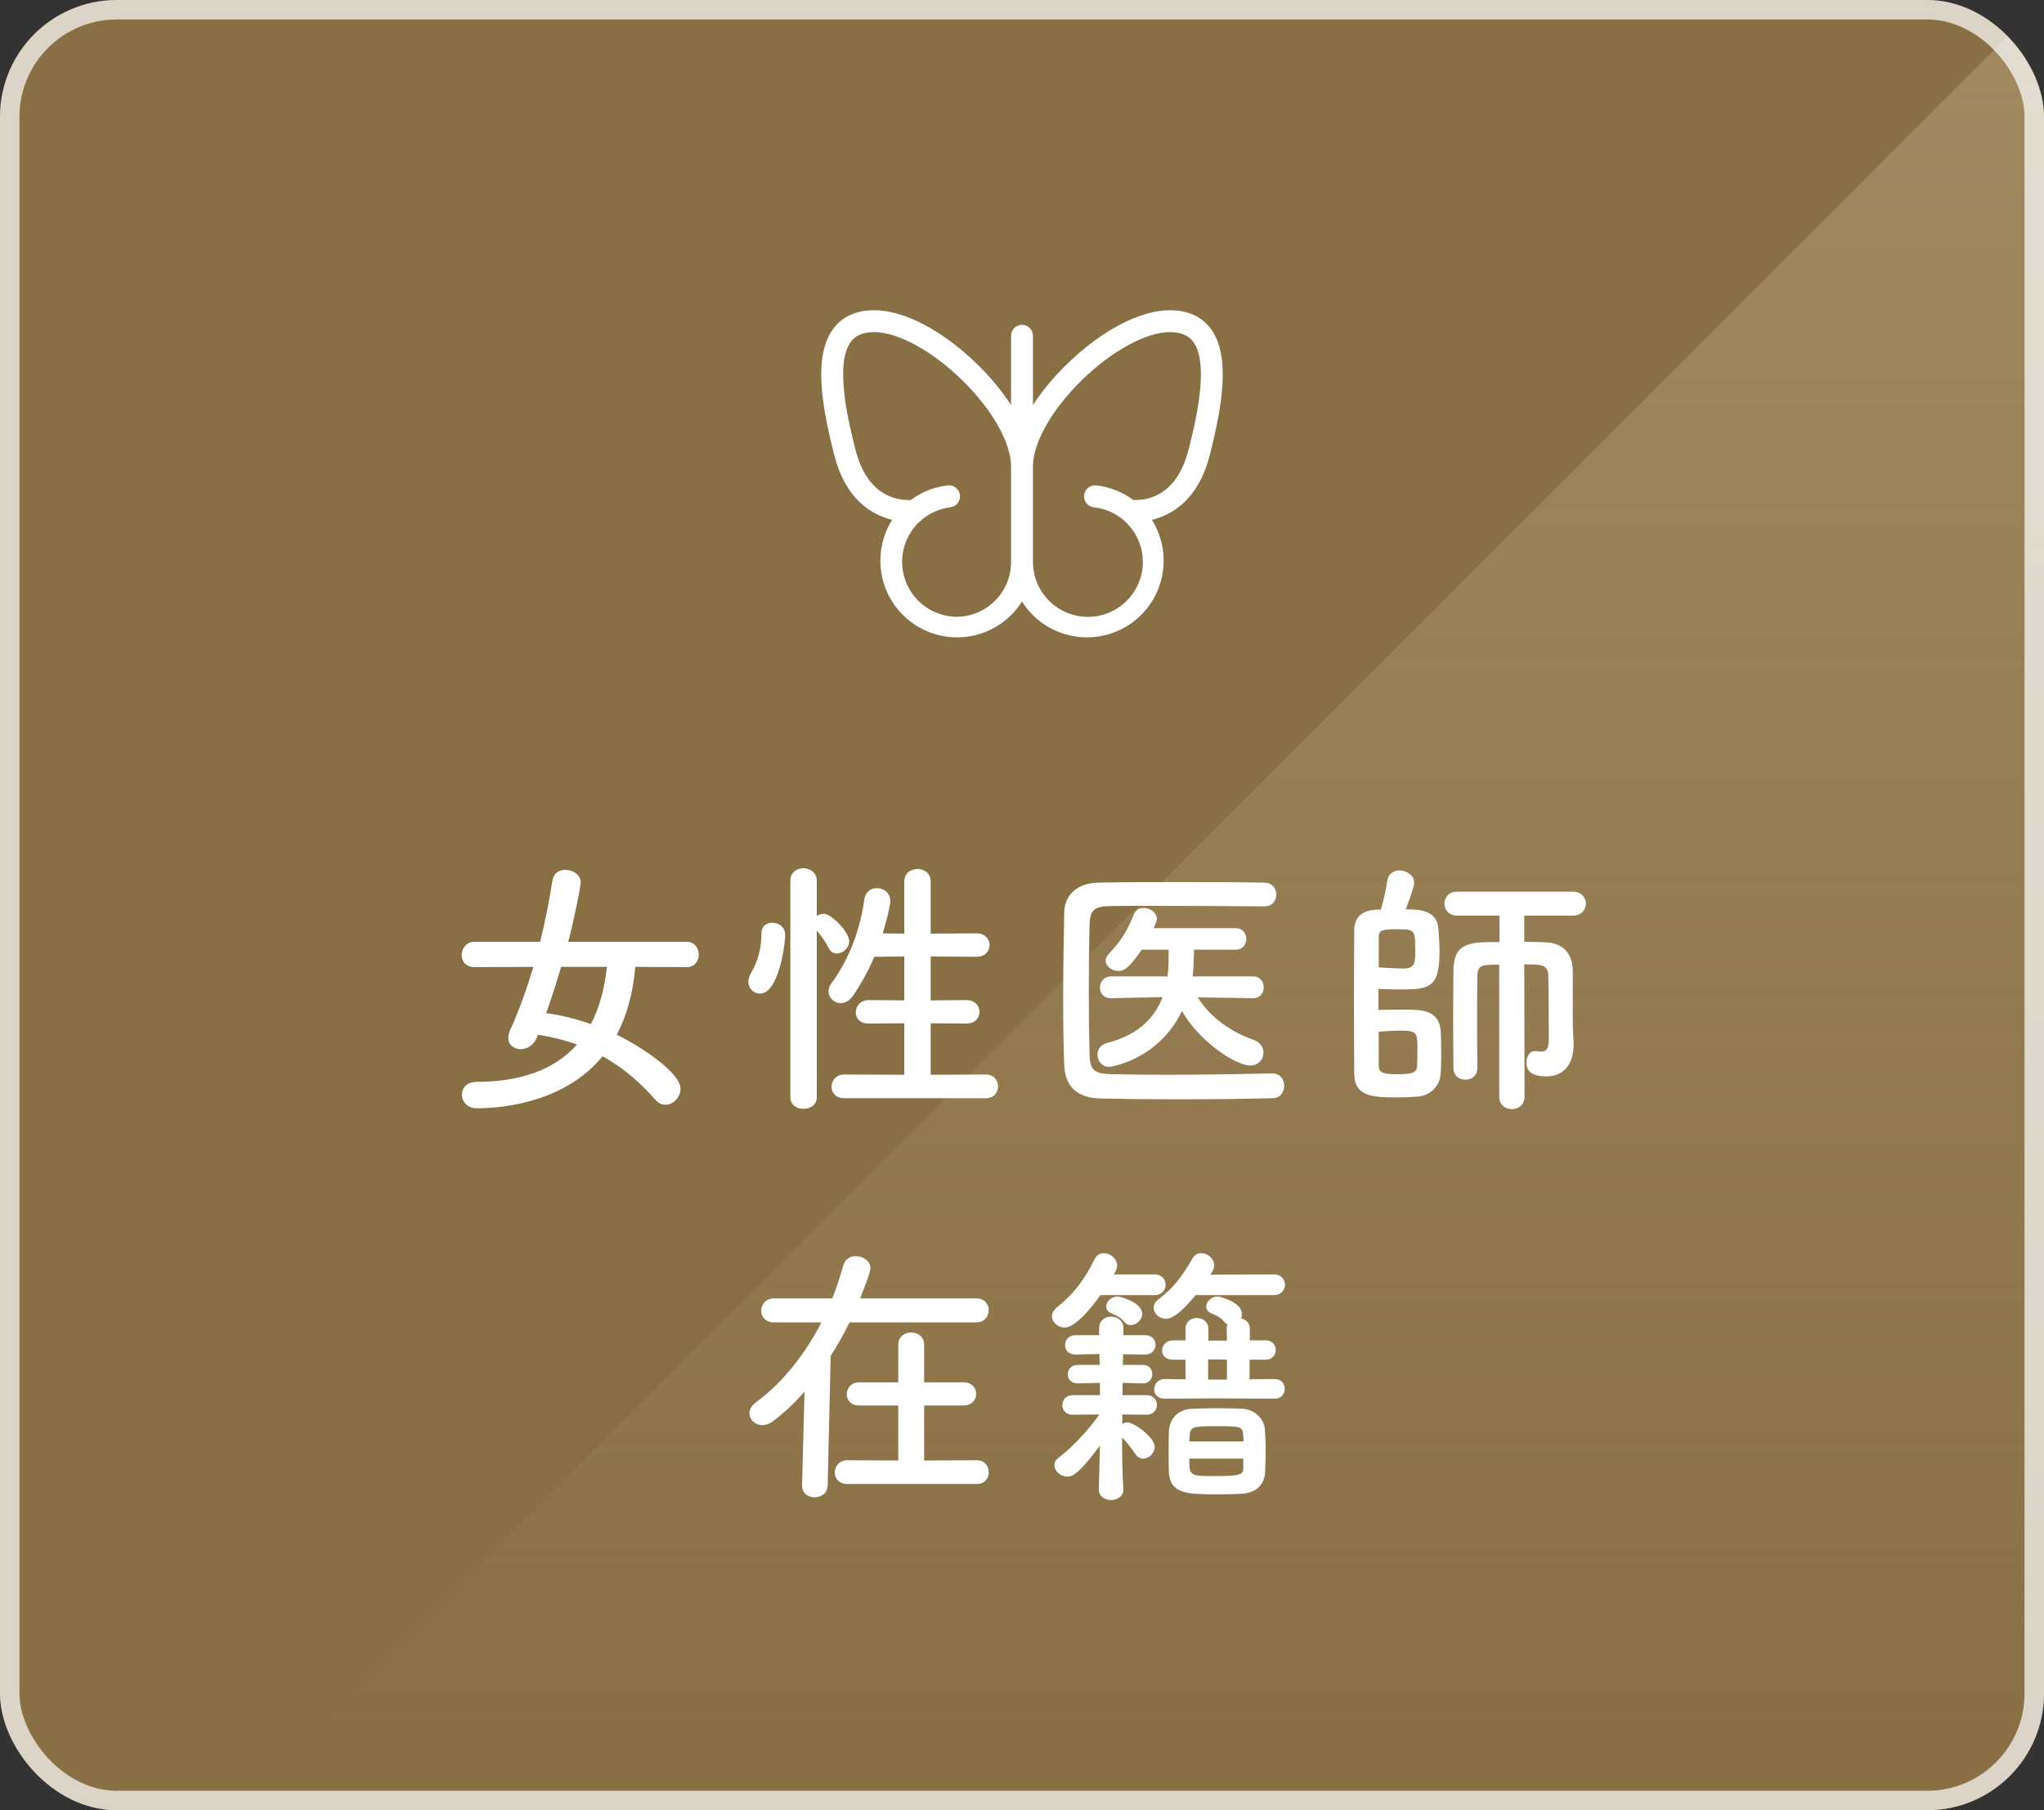
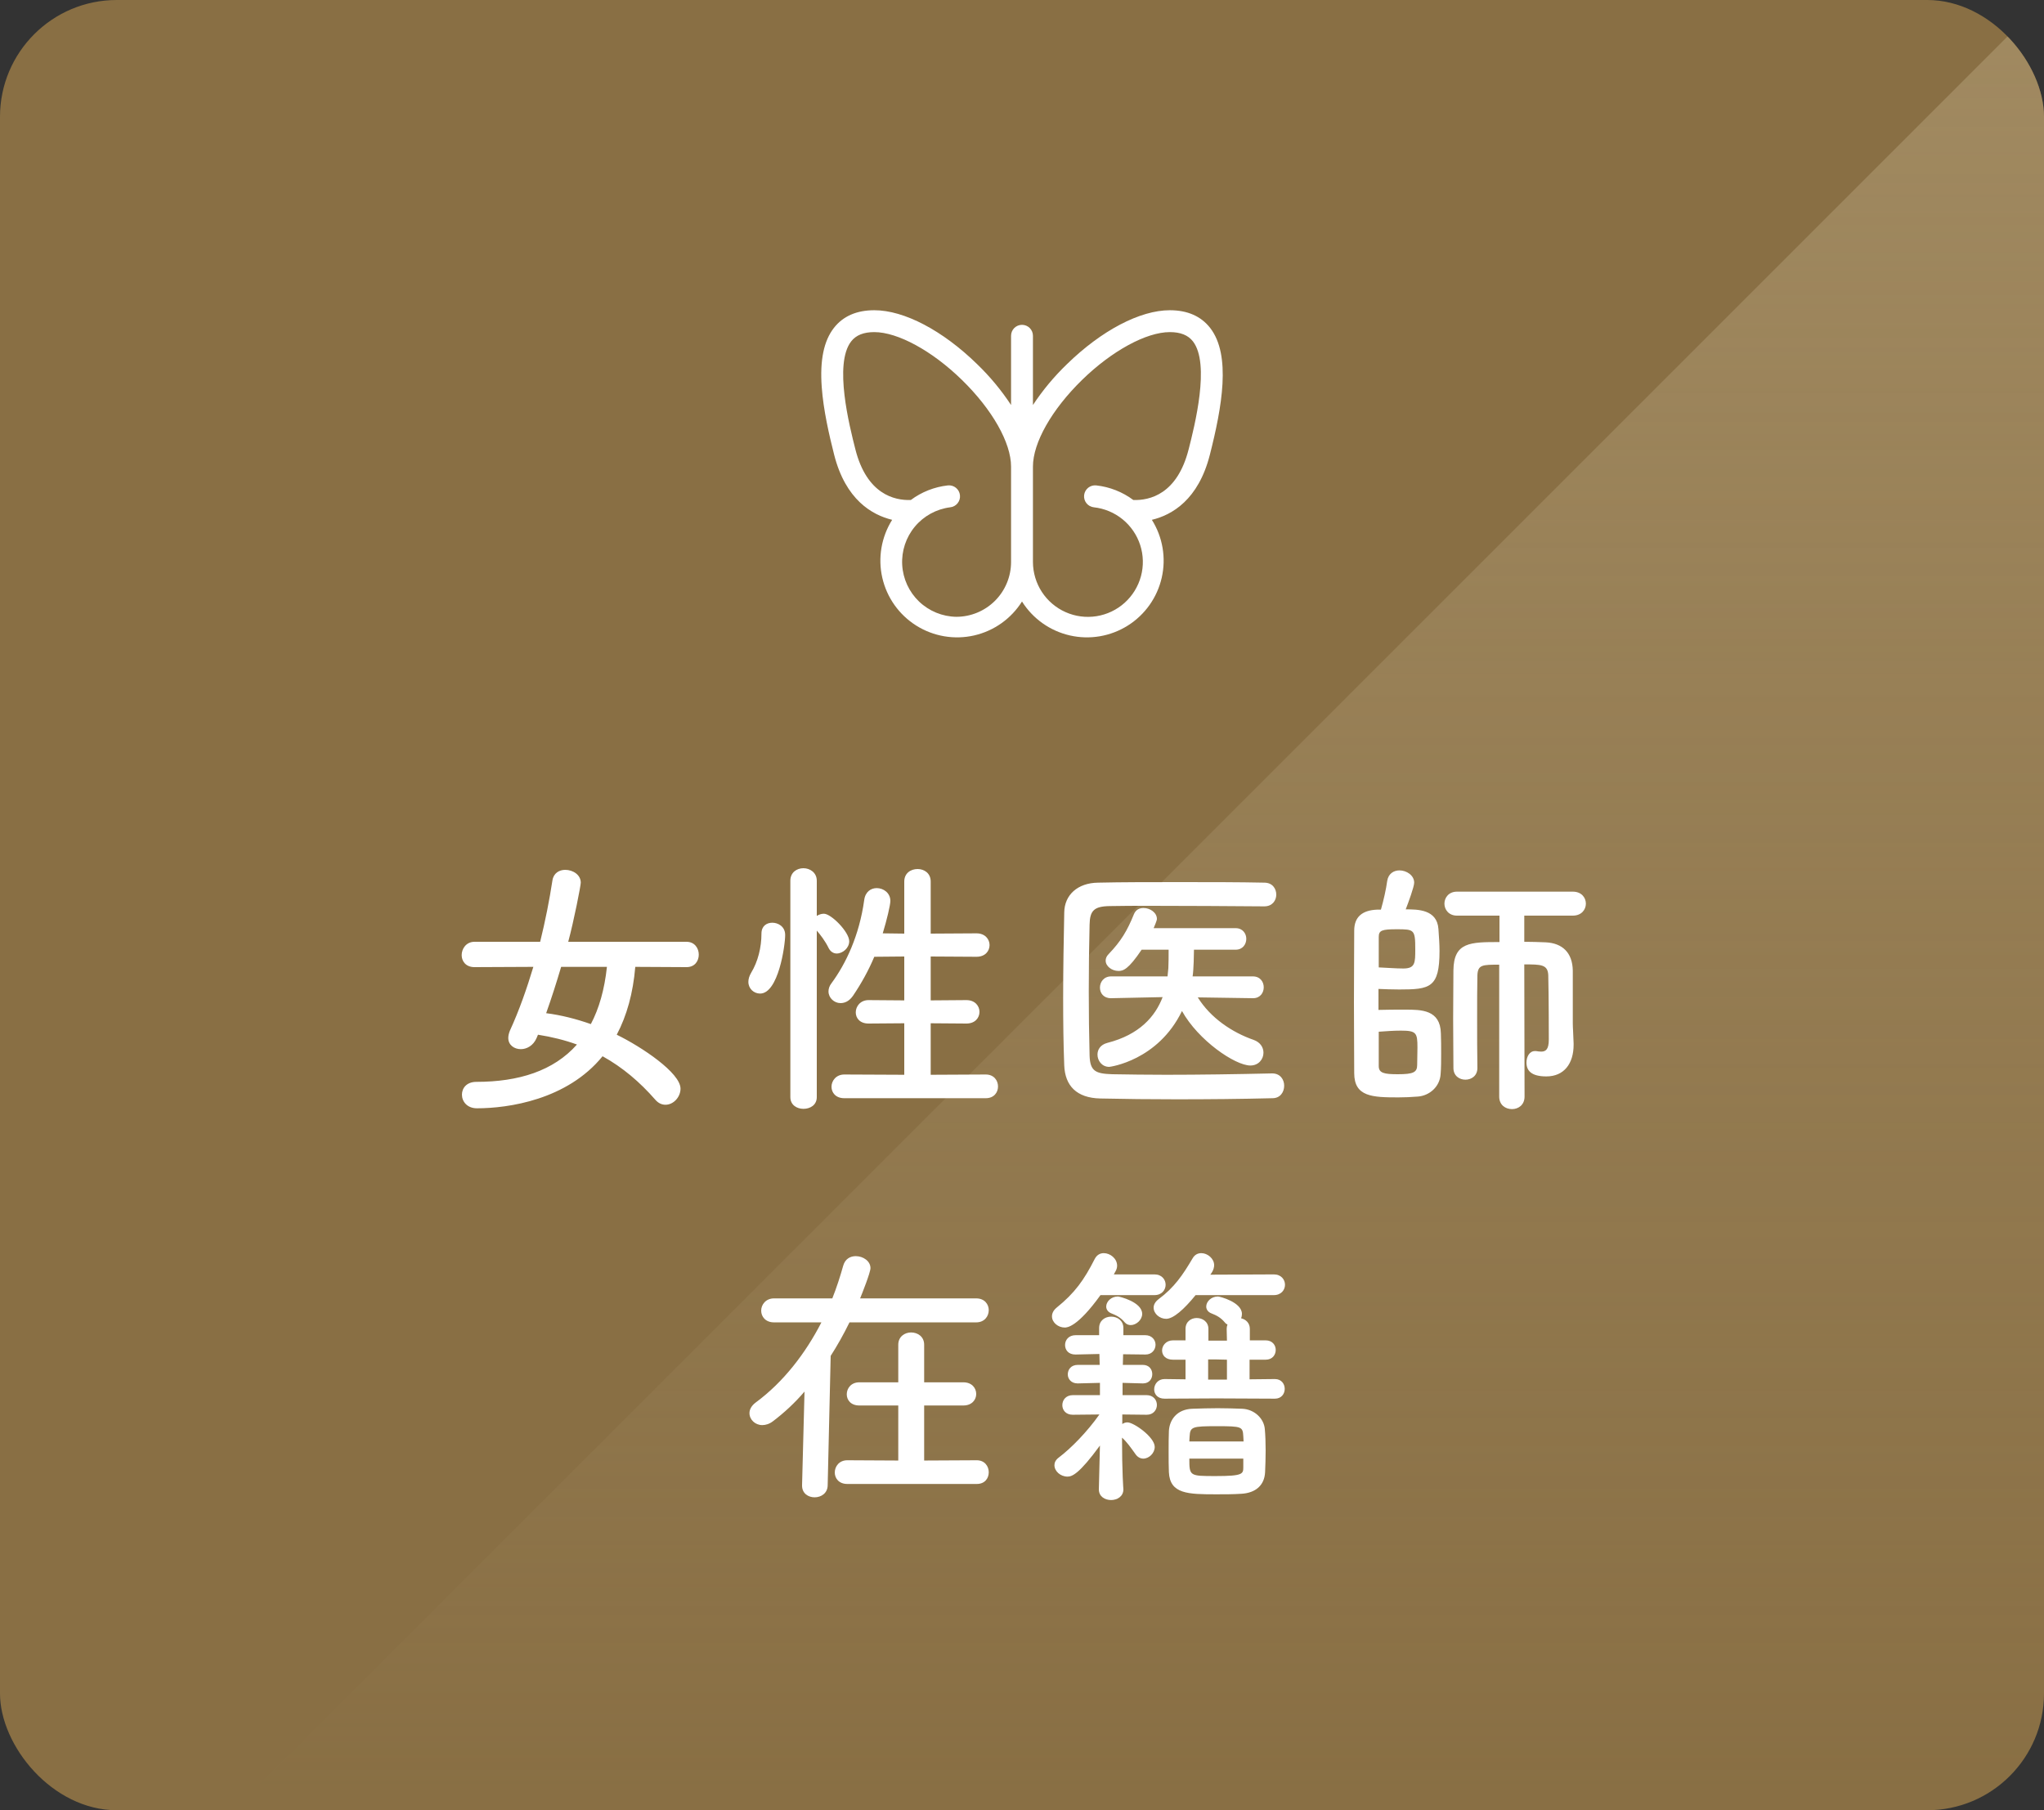
<svg xmlns="http://www.w3.org/2000/svg" width="105" height="93" viewBox="0 0 105 93" fill="none">
  <rect x="0" y="0" width="105" height="93" fill="#333333" stroke="none" />
  <g clip-path="url(#clip0_1685_4571)">
    <rect width="105" height="93" rx="6" fill="#896F44" />
    <path opacity="0.5" d="M105 92V0L13 92H105Z" fill="url(#paint0_linear_1685_4571)" />
    <path d="M62.166 16.848C61.696 16.244 60.998 15.938 60.094 15.938C58.563 15.938 56.587 16.974 54.806 18.712C54.15 19.344 53.565 20.046 53.062 20.807V17.25C53.062 17.101 53.003 16.958 52.898 16.852C52.792 16.747 52.649 16.688 52.5 16.688C52.351 16.688 52.208 16.747 52.102 16.852C51.997 16.958 51.938 17.101 51.938 17.25V20.807C51.437 20.047 50.854 19.344 50.199 18.712C48.421 16.974 46.444 15.938 44.913 15.938C44.004 15.938 43.306 16.244 42.836 16.848C42.318 17.514 42.113 18.506 42.212 19.88C42.297 21.073 42.598 22.367 42.85 23.361C43.439 25.68 44.797 26.454 45.83 26.706C45.554 27.144 45.368 27.632 45.281 28.142C45.194 28.652 45.208 29.174 45.323 29.678C45.438 30.183 45.651 30.66 45.95 31.082C46.249 31.504 46.629 31.863 47.067 32.139C47.505 32.414 47.993 32.601 48.503 32.688C49.013 32.775 49.535 32.761 50.04 32.646C50.544 32.531 51.021 32.318 51.443 32.019C51.865 31.719 52.224 31.34 52.5 30.902C53.056 31.787 53.942 32.414 54.961 32.646C55.98 32.878 57.049 32.696 57.934 32.139C58.818 31.583 59.446 30.698 59.678 29.679C59.91 28.66 59.728 27.59 59.171 26.706C60.203 26.459 61.562 25.68 62.151 23.361C62.77 20.926 63.255 18.248 62.166 16.848ZM49.125 31.688C48.41 31.677 47.726 31.396 47.21 30.902C46.695 30.407 46.386 29.735 46.346 29.021C46.306 28.307 46.539 27.605 46.996 27.056C47.454 26.507 48.103 26.152 48.812 26.062C48.886 26.054 48.957 26.032 49.023 25.996C49.088 25.96 49.145 25.912 49.192 25.854C49.238 25.796 49.273 25.73 49.294 25.659C49.315 25.587 49.321 25.512 49.313 25.439C49.305 25.365 49.282 25.293 49.247 25.228C49.211 25.163 49.163 25.105 49.105 25.059C49.047 25.012 48.98 24.978 48.909 24.957C48.838 24.936 48.763 24.929 48.689 24.938C48 25.015 47.344 25.273 46.788 25.688C45.944 25.717 44.527 25.391 43.941 23.085C43.636 21.884 42.826 18.695 43.724 17.54C43.973 17.218 44.362 17.062 44.913 17.062C46.12 17.062 47.887 18.026 49.413 19.517C50.971 21.037 51.938 22.743 51.938 23.969V28.875C51.938 29.621 51.641 30.336 51.114 30.864C50.586 31.391 49.871 31.688 49.125 31.688ZM61.06 23.084C60.475 25.39 59.062 25.715 58.219 25.688C57.663 25.273 57.007 25.014 56.318 24.938C56.244 24.929 56.169 24.935 56.097 24.956C56.026 24.977 55.959 25.011 55.901 25.057C55.784 25.151 55.708 25.287 55.691 25.436C55.674 25.585 55.717 25.735 55.811 25.853C55.904 25.97 56.041 26.046 56.19 26.062C56.732 26.121 57.245 26.336 57.668 26.68C58.09 27.024 58.404 27.483 58.572 28.002C58.739 28.521 58.753 29.077 58.611 29.603C58.469 30.129 58.178 30.603 57.773 30.968C57.368 31.332 56.865 31.572 56.327 31.657C55.789 31.742 55.237 31.67 54.739 31.448C54.241 31.227 53.818 30.866 53.52 30.41C53.223 29.953 53.064 29.42 53.062 28.875V23.969C53.062 22.743 54.03 21.037 55.587 19.517C57.115 18.026 58.882 17.062 60.094 17.062C60.644 17.062 61.031 17.218 61.282 17.539C62.176 18.694 61.366 21.883 61.061 23.084H61.06Z" fill="white" />
    <path d="M35.266 49.686L32.634 49.672C32.522 51.016 32.2 52.178 31.682 53.158C32.97 53.788 34.958 55.118 34.958 55.93C34.958 56.364 34.594 56.756 34.188 56.756C34.006 56.756 33.824 56.686 33.656 56.49C32.872 55.594 31.99 54.838 30.954 54.264C29.134 56.504 26.11 56.938 24.5 56.938C23.996 56.938 23.73 56.588 23.73 56.238C23.73 55.902 23.968 55.58 24.472 55.58C26.642 55.58 28.434 55.02 29.638 53.662C29.022 53.438 28.35 53.27 27.636 53.158L27.566 53.326C27.398 53.718 27.062 53.9 26.754 53.9C26.418 53.9 26.11 53.69 26.11 53.326C26.11 53.214 26.138 53.088 26.194 52.948C26.67 51.912 27.062 50.792 27.398 49.672L24.374 49.686C23.926 49.686 23.716 49.378 23.716 49.07C23.716 48.734 23.954 48.384 24.374 48.384H27.748C28.014 47.306 28.224 46.242 28.378 45.234C28.434 44.856 28.728 44.688 29.036 44.688C29.428 44.688 29.834 44.94 29.834 45.346C29.834 45.5 29.484 47.292 29.19 48.384H35.266C35.686 48.384 35.896 48.72 35.896 49.042C35.896 49.364 35.7 49.686 35.266 49.686ZM31.178 49.672H28.826C28.588 50.47 28.336 51.268 28.056 52.052C28.826 52.15 29.596 52.346 30.352 52.612C30.772 51.814 31.052 50.848 31.178 49.672ZM50.638 56.42H43.372C42.924 56.42 42.714 56.126 42.714 55.832C42.714 55.524 42.952 55.202 43.372 55.202L46.452 55.216V52.57L44.618 52.584C44.17 52.584 43.96 52.304 43.96 52.01C43.96 51.702 44.198 51.38 44.618 51.38L46.452 51.394V49.14L44.912 49.154C44.618 49.854 44.254 50.512 43.82 51.156C43.624 51.436 43.4 51.534 43.176 51.534C42.854 51.534 42.56 51.268 42.56 50.932C42.56 50.806 42.602 50.652 42.714 50.512C43.456 49.504 44.142 48.062 44.394 46.242C44.45 45.808 44.744 45.626 45.038 45.626C45.388 45.626 45.738 45.878 45.738 46.284C45.738 46.494 45.556 47.264 45.346 47.95L46.452 47.964V45.29C46.452 44.856 46.788 44.646 47.138 44.646C47.474 44.646 47.81 44.856 47.81 45.29V47.964L50.162 47.95C50.61 47.95 50.834 48.258 50.834 48.552C50.834 48.86 50.61 49.154 50.162 49.154L47.81 49.14V51.394L49.644 51.38C50.092 51.38 50.316 51.688 50.316 51.982C50.316 52.29 50.092 52.584 49.644 52.584L47.81 52.57V55.216L50.638 55.202C51.058 55.202 51.268 55.51 51.268 55.818C51.268 56.126 51.058 56.42 50.638 56.42ZM40.6 56.364V45.248C40.6 44.814 40.936 44.604 41.272 44.604C41.608 44.604 41.958 44.828 41.958 45.248V47.054C42.07 46.984 42.196 46.942 42.322 46.942C42.7 46.942 43.624 47.88 43.624 48.356C43.624 48.706 43.288 48.986 42.98 48.986C42.826 48.986 42.672 48.902 42.574 48.72C42.392 48.342 42.14 48.02 41.958 47.81V56.364C41.958 56.77 41.622 56.966 41.272 56.966C40.936 56.966 40.6 56.77 40.6 56.364ZM39.046 51.044C38.724 51.044 38.444 50.792 38.444 50.442C38.444 50.302 38.486 50.148 38.584 49.98C38.934 49.406 39.116 48.678 39.116 47.964C39.116 47.572 39.382 47.404 39.676 47.404C39.956 47.404 40.334 47.586 40.334 48.034C40.334 48.58 39.984 51.044 39.046 51.044ZM64.372 51.282H64.358L61.53 51.24C62.188 52.304 63.308 53.046 64.4 53.424C64.75 53.55 64.904 53.816 64.904 54.082C64.904 54.418 64.652 54.74 64.232 54.74C63.448 54.74 61.558 53.452 60.718 51.94C59.486 54.488 57.022 54.81 56.98 54.81C56.602 54.81 56.378 54.488 56.378 54.18C56.378 53.928 56.518 53.676 56.882 53.578C58.534 53.158 59.346 52.22 59.724 51.226L57.078 51.282H57.064C56.686 51.282 56.504 51.016 56.504 50.736C56.504 50.456 56.7 50.162 57.078 50.162H59.976L60.018 49.742C60.032 49.462 60.032 49.126 60.032 48.79H58.646C57.96 49.812 57.694 49.882 57.456 49.882C57.12 49.882 56.798 49.644 56.798 49.35C56.798 49.238 56.84 49.126 56.952 49.014C57.582 48.356 57.904 47.824 58.254 46.956C58.352 46.732 58.534 46.648 58.744 46.648C59.08 46.648 59.43 46.886 59.43 47.208C59.43 47.236 59.43 47.292 59.262 47.684H63.476C63.84 47.684 64.022 47.964 64.022 48.23C64.022 48.51 63.84 48.79 63.476 48.79H61.334C61.334 48.958 61.32 49.826 61.264 50.162H64.358C64.736 50.162 64.918 50.442 64.918 50.722C64.918 51.002 64.736 51.282 64.372 51.282ZM65.338 55.146H65.352C65.772 55.146 65.968 55.468 65.968 55.776C65.968 56.098 65.772 56.42 65.366 56.42C63.714 56.462 62.062 56.476 60.424 56.476C59.094 56.476 57.778 56.462 56.518 56.434C55.3 56.406 54.712 55.776 54.67 54.74C54.628 53.69 54.614 52.5 54.614 51.268C54.614 49.77 54.642 48.244 54.67 46.872C54.684 45.976 55.356 45.36 56.406 45.346C57.624 45.318 59.108 45.318 60.606 45.318C62.118 45.318 63.644 45.318 64.946 45.346C65.366 45.346 65.562 45.654 65.562 45.962C65.562 46.256 65.366 46.564 64.946 46.564C63.14 46.55 60.956 46.536 59.15 46.536C58.338 46.536 57.596 46.536 56.994 46.55C56.196 46.564 55.986 46.788 55.972 47.502C55.944 48.636 55.93 49.798 55.93 50.932C55.93 52.066 55.944 53.186 55.972 54.236C56 55.034 56.28 55.16 57.134 55.188C57.974 55.202 58.912 55.216 59.906 55.216C61.614 55.216 63.49 55.188 65.338 55.146ZM77.014 56.336V49.56C76.16 49.56 75.922 49.56 75.894 50.092C75.88 50.694 75.88 51.52 75.88 52.374C75.88 53.228 75.88 54.11 75.894 54.852V54.866C75.894 55.272 75.586 55.468 75.278 55.468C74.97 55.468 74.662 55.272 74.662 54.866C74.662 54.082 74.648 53.2 74.648 52.332C74.648 51.45 74.662 50.596 74.662 49.854C74.676 48.398 75.53 48.398 77.028 48.398V47.04H74.844C74.424 47.04 74.2 46.732 74.2 46.424C74.2 46.116 74.424 45.808 74.844 45.808H80.794C81.242 45.808 81.466 46.116 81.466 46.424C81.466 46.732 81.242 47.04 80.794 47.04H78.302V48.384C78.68 48.384 79.044 48.398 79.408 48.412C80.248 48.454 80.78 48.93 80.794 49.868C80.794 49.868 80.794 49.868 80.794 52.57C80.794 52.808 80.822 53.088 80.836 53.606C80.836 53.634 80.836 53.648 80.836 53.676C80.836 54.642 80.346 55.3 79.436 55.3C78.666 55.3 78.414 55.006 78.414 54.586C78.414 54.292 78.568 53.998 78.848 53.998C78.876 53.998 78.89 53.998 78.904 53.998C78.988 54.012 79.086 54.026 79.17 54.026C79.394 54.026 79.562 53.928 79.562 53.41C79.562 53.41 79.562 51.128 79.534 50.092C79.506 49.546 79.156 49.546 78.302 49.546L78.316 56.336C78.316 56.77 77.994 56.98 77.672 56.98C77.336 56.98 77.014 56.77 77.014 56.336ZM70.756 46.732H70.938C71.078 46.242 71.204 45.682 71.26 45.262C71.316 44.884 71.596 44.716 71.89 44.716C72.254 44.716 72.646 44.968 72.646 45.346C72.646 45.556 72.352 46.354 72.212 46.718C72.828 46.718 73.822 46.718 73.892 47.726C73.92 48.118 73.948 48.51 73.948 48.86C73.948 50.75 73.458 50.834 71.876 50.834C71.526 50.834 71.162 50.82 70.812 50.806C70.812 50.806 70.812 50.806 70.812 51.884C71.232 51.87 71.722 51.87 72.184 51.87C73.01 51.87 73.99 51.87 74.018 53.088C74.032 53.41 74.032 53.774 74.032 54.138C74.032 54.488 74.032 54.852 74.004 55.188C73.962 55.832 73.43 56.294 72.828 56.336C72.478 56.364 72.156 56.378 71.834 56.378C70.504 56.378 69.566 56.35 69.566 55.132C69.566 54.194 69.552 52.85 69.552 51.492C69.552 50.12 69.566 48.762 69.566 47.81C69.566 47.124 69.958 46.76 70.756 46.732ZM70.826 48.132V49.7C71.218 49.714 71.694 49.756 72.086 49.756C72.702 49.756 72.702 49.462 72.702 48.762C72.702 47.754 72.646 47.74 71.75 47.74C70.994 47.74 70.826 47.796 70.826 48.132ZM70.826 53.004V54.768C70.826 55.132 71.106 55.188 71.806 55.188C72.604 55.188 72.8 55.09 72.8 54.712C72.8 54.474 72.814 54.138 72.814 53.816C72.814 53.06 72.758 52.948 71.96 52.948C71.61 52.948 71.204 52.976 70.826 53.004ZM50.176 76.238H43.526C43.092 76.238 42.882 75.944 42.882 75.65C42.882 75.342 43.106 75.02 43.526 75.02L46.144 75.034V72.206H44.142C43.708 72.206 43.498 71.926 43.498 71.632C43.498 71.324 43.722 71.016 44.142 71.016H46.144V69.084C46.144 68.664 46.48 68.454 46.802 68.454C47.138 68.454 47.474 68.664 47.474 69.084V71.016H49.49C49.924 71.016 50.148 71.31 50.148 71.618C50.148 71.912 49.924 72.206 49.49 72.206H47.474V75.034L50.176 75.02C50.582 75.02 50.792 75.328 50.792 75.636C50.792 75.944 50.596 76.238 50.176 76.238ZM50.148 67.936H43.638C43.344 68.538 43.022 69.112 42.672 69.658L42.518 76.294C42.518 76.714 42.182 76.924 41.846 76.924C41.524 76.924 41.202 76.728 41.202 76.322C41.202 76.308 41.202 76.308 41.202 76.294L41.328 71.492C40.824 72.08 40.278 72.584 39.704 73.018C39.522 73.158 39.326 73.214 39.158 73.214C38.794 73.214 38.5 72.934 38.5 72.598C38.5 72.416 38.598 72.22 38.822 72.052C40.25 71.002 41.384 69.518 42.196 67.936H39.76C39.326 67.936 39.102 67.642 39.102 67.334C39.102 67.026 39.34 66.704 39.76 66.704H42.756C42.98 66.144 43.162 65.57 43.316 65.024C43.414 64.674 43.68 64.534 43.96 64.534C44.338 64.534 44.716 64.786 44.716 65.15C44.716 65.374 44.282 66.466 44.184 66.704H50.148C50.582 66.704 50.792 67.012 50.792 67.306C50.792 67.628 50.568 67.936 50.148 67.936ZM65.436 66.536H61.418C60.816 67.278 60.27 67.754 59.906 67.754C59.57 67.754 59.262 67.488 59.262 67.18C59.262 67.04 59.332 66.886 59.514 66.746C60.326 66.144 60.76 65.5 61.264 64.646C61.376 64.45 61.544 64.38 61.712 64.38C62.034 64.38 62.37 64.66 62.37 64.996C62.37 65.052 62.37 65.234 62.174 65.486L65.436 65.472C65.814 65.472 66.01 65.738 66.01 66.004C66.01 66.27 65.814 66.536 65.436 66.536ZM65.492 71.856L62.468 71.842L59.822 71.856C59.458 71.856 59.29 71.618 59.29 71.38C59.29 71.114 59.486 70.848 59.822 70.848L60.9 70.862V69.854H60.256C59.878 69.854 59.696 69.63 59.696 69.378C59.696 69.126 59.906 68.86 60.256 68.86H60.9V68.272C60.9 67.894 61.194 67.712 61.474 67.712C61.782 67.712 62.076 67.908 62.076 68.272V68.874H63.028L63.014 68.272C63.014 68.188 63.028 68.118 63.056 68.048C63 68.02 62.958 67.992 62.916 67.936C62.706 67.684 62.482 67.572 62.23 67.474C62.048 67.404 61.964 67.264 61.964 67.124C61.964 66.872 62.216 66.606 62.566 66.606C62.664 66.606 63.798 66.9 63.798 67.502C63.798 67.586 63.784 67.656 63.756 67.726C63.994 67.782 64.204 67.964 64.204 68.272V68.86H65.016C65.366 68.86 65.534 69.112 65.534 69.35C65.534 69.602 65.366 69.854 65.016 69.854H64.19V70.862L65.492 70.848C65.828 70.848 65.996 71.1 65.996 71.352C65.996 71.604 65.828 71.856 65.492 71.856ZM59.304 66.536H56.532C55.342 68.188 54.81 68.202 54.698 68.202C54.348 68.202 54.04 67.936 54.04 67.628C54.04 67.474 54.11 67.32 54.278 67.18C55.216 66.424 55.692 65.752 56.238 64.674C56.35 64.464 56.518 64.38 56.7 64.38C57.036 64.38 57.386 64.66 57.386 65.024C57.386 65.122 57.358 65.22 57.302 65.318L57.218 65.472H59.304C59.682 65.472 59.878 65.738 59.878 66.004C59.878 66.27 59.682 66.536 59.304 66.536ZM58.674 67.502C58.674 67.81 58.366 68.076 58.086 68.076C57.974 68.076 57.862 68.034 57.778 67.936C57.568 67.684 57.344 67.572 57.092 67.474C56.91 67.404 56.826 67.264 56.826 67.124C56.826 66.872 57.078 66.606 57.428 66.606C57.498 66.606 58.674 66.886 58.674 67.502ZM64.988 75.622C64.96 76.308 64.498 76.7 63.77 76.742C63.35 76.77 62.916 76.77 62.496 76.77C61.026 76.77 60.102 76.756 60.046 75.636C60.032 75.342 60.032 74.964 60.032 74.586C60.032 74.208 60.032 73.83 60.046 73.522C60.074 72.948 60.452 72.402 61.25 72.374C61.684 72.36 62.118 72.346 62.552 72.346C62.986 72.346 63.406 72.36 63.812 72.374C64.442 72.402 64.932 72.878 64.974 73.424C65.002 73.732 65.016 74.124 65.016 74.516C65.016 74.908 65.002 75.3 64.988 75.622ZM57.708 76.504V76.518C57.708 76.882 57.386 77.064 57.078 77.064C56.756 77.064 56.448 76.882 56.448 76.518V76.504L56.504 74.264C55.44 75.72 55.076 75.86 54.838 75.86C54.474 75.86 54.166 75.58 54.166 75.272C54.166 75.146 54.222 75.006 54.39 74.88C55.02 74.404 55.846 73.564 56.476 72.668L55.118 72.682H55.104C54.74 72.682 54.572 72.43 54.572 72.192C54.572 71.926 54.754 71.674 55.118 71.674H56.504V71.044L55.37 71.072H55.356C55.02 71.072 54.852 70.834 54.852 70.61C54.852 70.358 55.02 70.12 55.37 70.12H56.49L56.476 69.56L55.258 69.588H55.244C54.88 69.588 54.712 69.35 54.712 69.098C54.712 68.846 54.894 68.594 55.258 68.594H56.462V68.244V68.23C56.462 67.838 56.77 67.642 57.078 67.642C57.4 67.642 57.708 67.838 57.708 68.23V68.244V68.594H58.828C59.178 68.594 59.36 68.846 59.36 69.084C59.36 69.336 59.178 69.588 58.842 69.588H58.828L57.694 69.574L57.68 70.12H58.702C59.038 70.12 59.192 70.358 59.192 70.596C59.192 70.834 59.038 71.072 58.716 71.072H58.702L57.666 71.044V71.674H58.898C59.248 71.674 59.43 71.926 59.43 72.178C59.43 72.43 59.248 72.682 58.912 72.682H58.898L57.652 72.668V73.158C57.736 73.102 57.82 73.074 57.918 73.074C58.24 73.074 59.318 73.83 59.318 74.334C59.318 74.656 59.024 74.936 58.73 74.936C58.59 74.936 58.436 74.866 58.324 74.698C58.086 74.362 57.876 74.068 57.638 73.858C57.638 75.678 57.708 76.504 57.708 76.504ZM63.028 70.876V69.854L62.44 69.84H62.062V70.876H63.028ZM61.096 74.054H63.882C63.882 73.956 63.868 73.872 63.868 73.788C63.84 73.298 63.798 73.27 62.524 73.27C61.236 73.27 61.138 73.298 61.11 73.802C61.11 73.872 61.096 73.97 61.096 74.054ZM63.868 75.37V74.936H61.096C61.096 75.832 61.11 75.832 62.454 75.832C63.854 75.832 63.868 75.72 63.868 75.37Z" fill="white" />
  </g>
-   <rect x="0.5" y="0.5" width="104" height="92" rx="5.5" stroke="white" stroke-opacity="0.7" />
  <defs>
    <linearGradient id="paint0_linear_1685_4571" x1="59" y1="0" x2="59" y2="92" gradientUnits="userSpaceOnUse">
      <stop stop-color="#B9A57E" />
      <stop offset="1" stop-color="#B9A57E" stop-opacity="0" />
    </linearGradient>
    <clipPath id="clip0_1685_4571">
      <rect width="105" height="93" rx="6" fill="white" />
    </clipPath>
  </defs>
</svg>